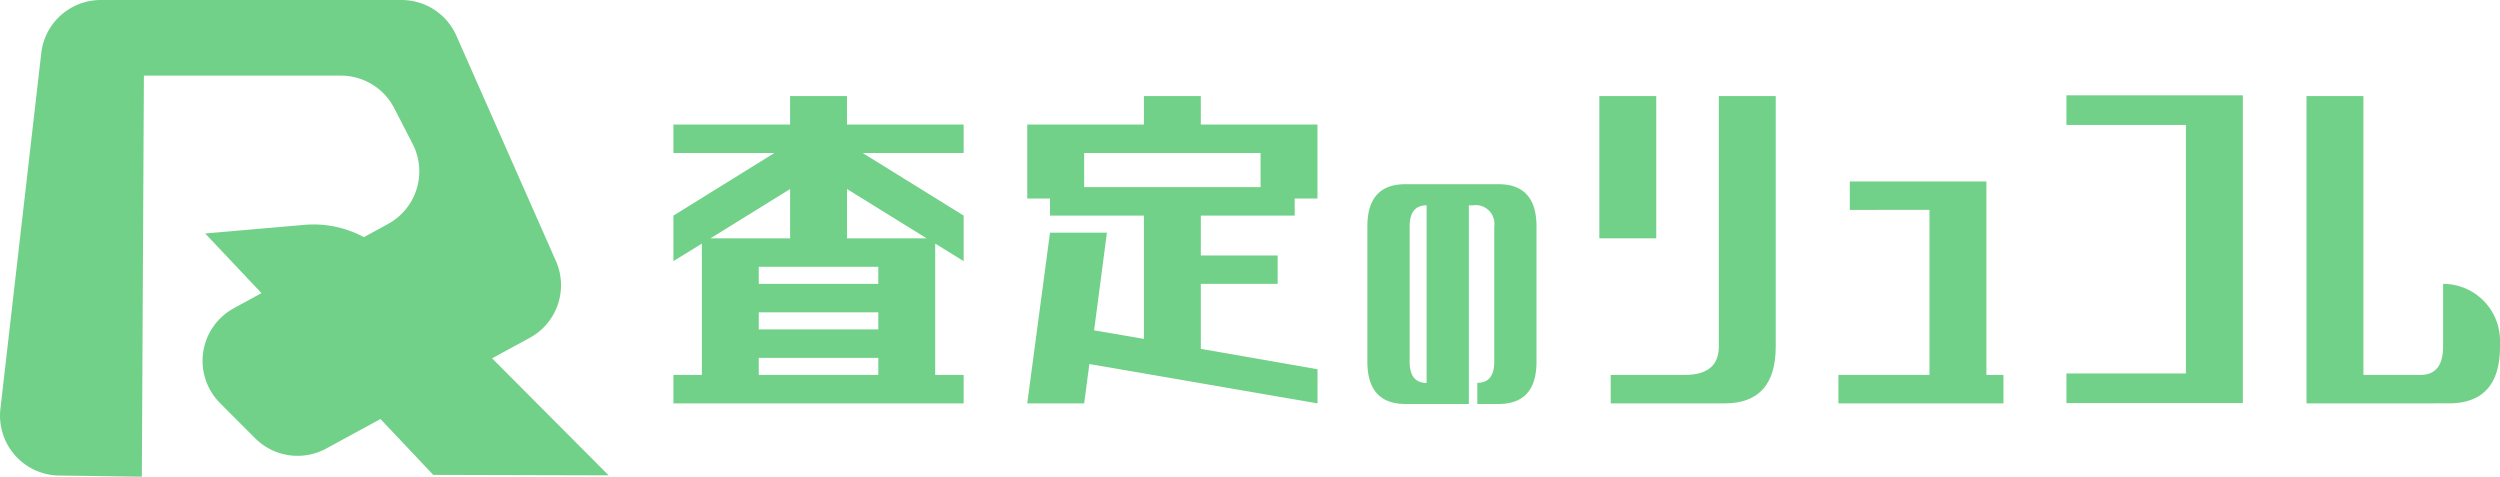
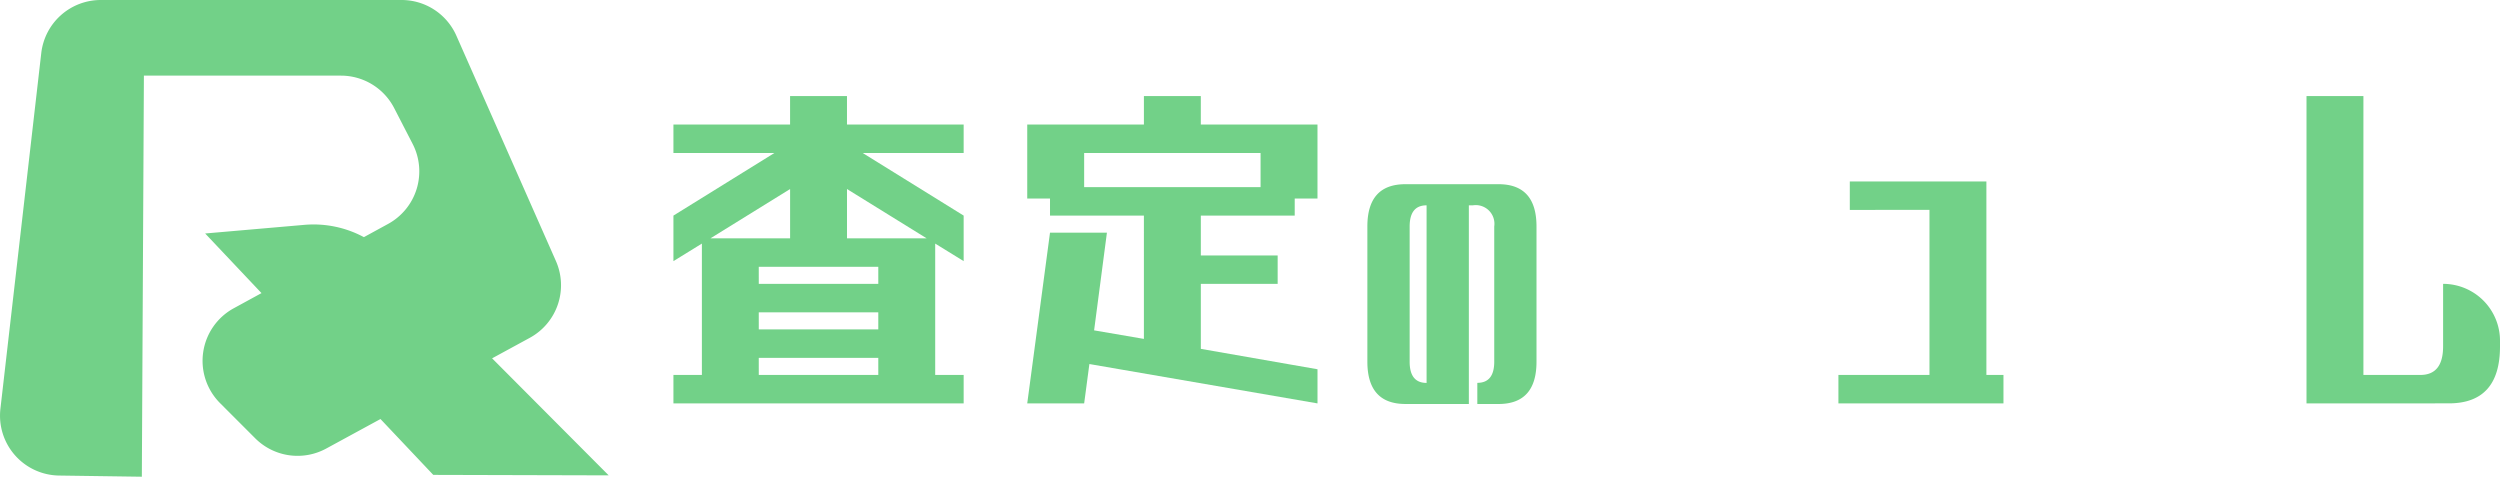
<svg xmlns="http://www.w3.org/2000/svg" width="295.372" height="56.324" viewBox="0 0 295.372 56.324">
  <g id="グループ_35" data-name="グループ 35" transform="translate(-1522.268 -875.054)">
    <path id="パス_9" data-name="パス 9" d="M1594.184,931.217l-13.776-13.827,4.449-2.42a7.076,7.076,0,0,0,3.092-9.076l-11.761-26.623a7.077,7.077,0,0,0-6.473-4.217h-35.541a7.076,7.076,0,0,0-7.03,6.269l-4.828,42.033a7.077,7.077,0,0,0,6.93,7.883l9.78.139.243-47.388h23.281a7.076,7.076,0,0,1,6.29,3.835l2.182,4.233a7.077,7.077,0,0,1-2.9,9.451l-2.861,1.563a12.56,12.56,0,0,0-7.036-1.451l-11.717,1.019,6.656,7.044-3.28,1.792a7.076,7.076,0,0,0-1.612,11.211l4.147,4.15a7.077,7.077,0,0,0,8.387,1.214l6.415-3.49,6.238,6.6Z" transform="translate(0 0)" fill="#72d188" />
    <g id="グループ_3" data-name="グループ 3" transform="translate(1601.833 886.32)">
      <path id="パス_10" data-name="パス 10" d="M1752.918,944.272V940.91h3.362V925.389l-3.362,2.074v-5.379l11.935-7.4h-11.935v-3.362H1766.7v-3.362h6.724v3.362h13.784v3.362h-11.935l11.935,7.4v5.379l-3.362-2.074V940.91h3.362v3.362Zm13.784-19.5v-5.827l-9.413,5.827Zm-3.7,5.379h14.12v-2.017H1763Zm0,5.379h14.12v-2.017H1763Zm0,5.379h14.12v-2.017H1763Zm19.836-16.137-9.413-5.827v5.827Z" transform="translate(-1752.918 -907.877)" fill="#72d188" />
      <path id="パス_11" data-name="パス 11" d="M1874.1,920.066v-8.741h13.784v-3.362h6.724v3.362h13.784v8.741h-2.69v2.017H1894.61v4.707h9.077v3.362h-9.077v7.676l13.784,2.41v4.034l-26.952-4.651-.617,4.651H1874.1l2.69-20.172h6.724L1882,935.643l5.884,1.009V922.083h-11.094v-2.017Zm27.568-5.379h-20.844v4.034h20.844Z" transform="translate(-1832.298 -907.877)" fill="#72d188" />
      <path id="パス_12" data-name="パス 12" d="M2003.59,964.113v-2.5q2,0,2-2.5V943.136a2.207,2.207,0,0,0-2.5-2.5h-.5v23.474H1995.1q-4.495,0-4.5-4.994V943.136q0-4.994,4.5-4.994h10.988q4.495,0,4.495,4.994v15.982q0,4.994-4.495,4.994Zm-5.994-23.474q-2,0-2,2.5v15.982q0,2.5,2,2.5Z" transform="translate(-1908.612 -927.646)" fill="#72d188" />
-       <path id="パス_13" data-name="パス 13" d="M2070.039,924.773v-16.81h6.724v16.81Zm14.792,19.5h-13.448V940.91h8.741q4.034,0,4.034-3.362V907.963h6.724v29.585Q2090.883,944.272,2084.832,944.272Z" transform="translate(-1960.645 -907.877)" fill="#72d188" />
      <path id="パス_14" data-name="パス 14" d="M2153.275,940.563V937.2h16.138v22.861h2.017v3.362h-19.5v-3.362h10.758v-19.5Z" transform="translate(-2014.288 -927.029)" fill="#72d188" />
-       <path id="パス_15" data-name="パス 15" d="M2230.017,911.21v-3.5h20.844v36.363h-20.844v-3.5h14.12V911.21Z" transform="translate(-2065.437 -907.714)" fill="#72d188" />
-       <path id="パス_16" data-name="パス 16" d="M2312.247,944.272V907.963h6.724V940.91h6.724q2.689,0,2.69-3.362v-7.4h0a6.724,6.724,0,0,1,6.724,6.724v.672q0,6.724-6.052,6.724Z" transform="translate(-2119.301 -907.877)" fill="#72d188" />
+       <path id="パス_16" data-name="パス 16" d="M2312.247,944.272V907.963h6.724V940.91h6.724q2.689,0,2.69-3.362v-7.4a6.724,6.724,0,0,1,6.724,6.724v.672q0,6.724-6.052,6.724Z" transform="translate(-2119.301 -907.877)" fill="#72d188" />
    </g>
  </g>
</svg>